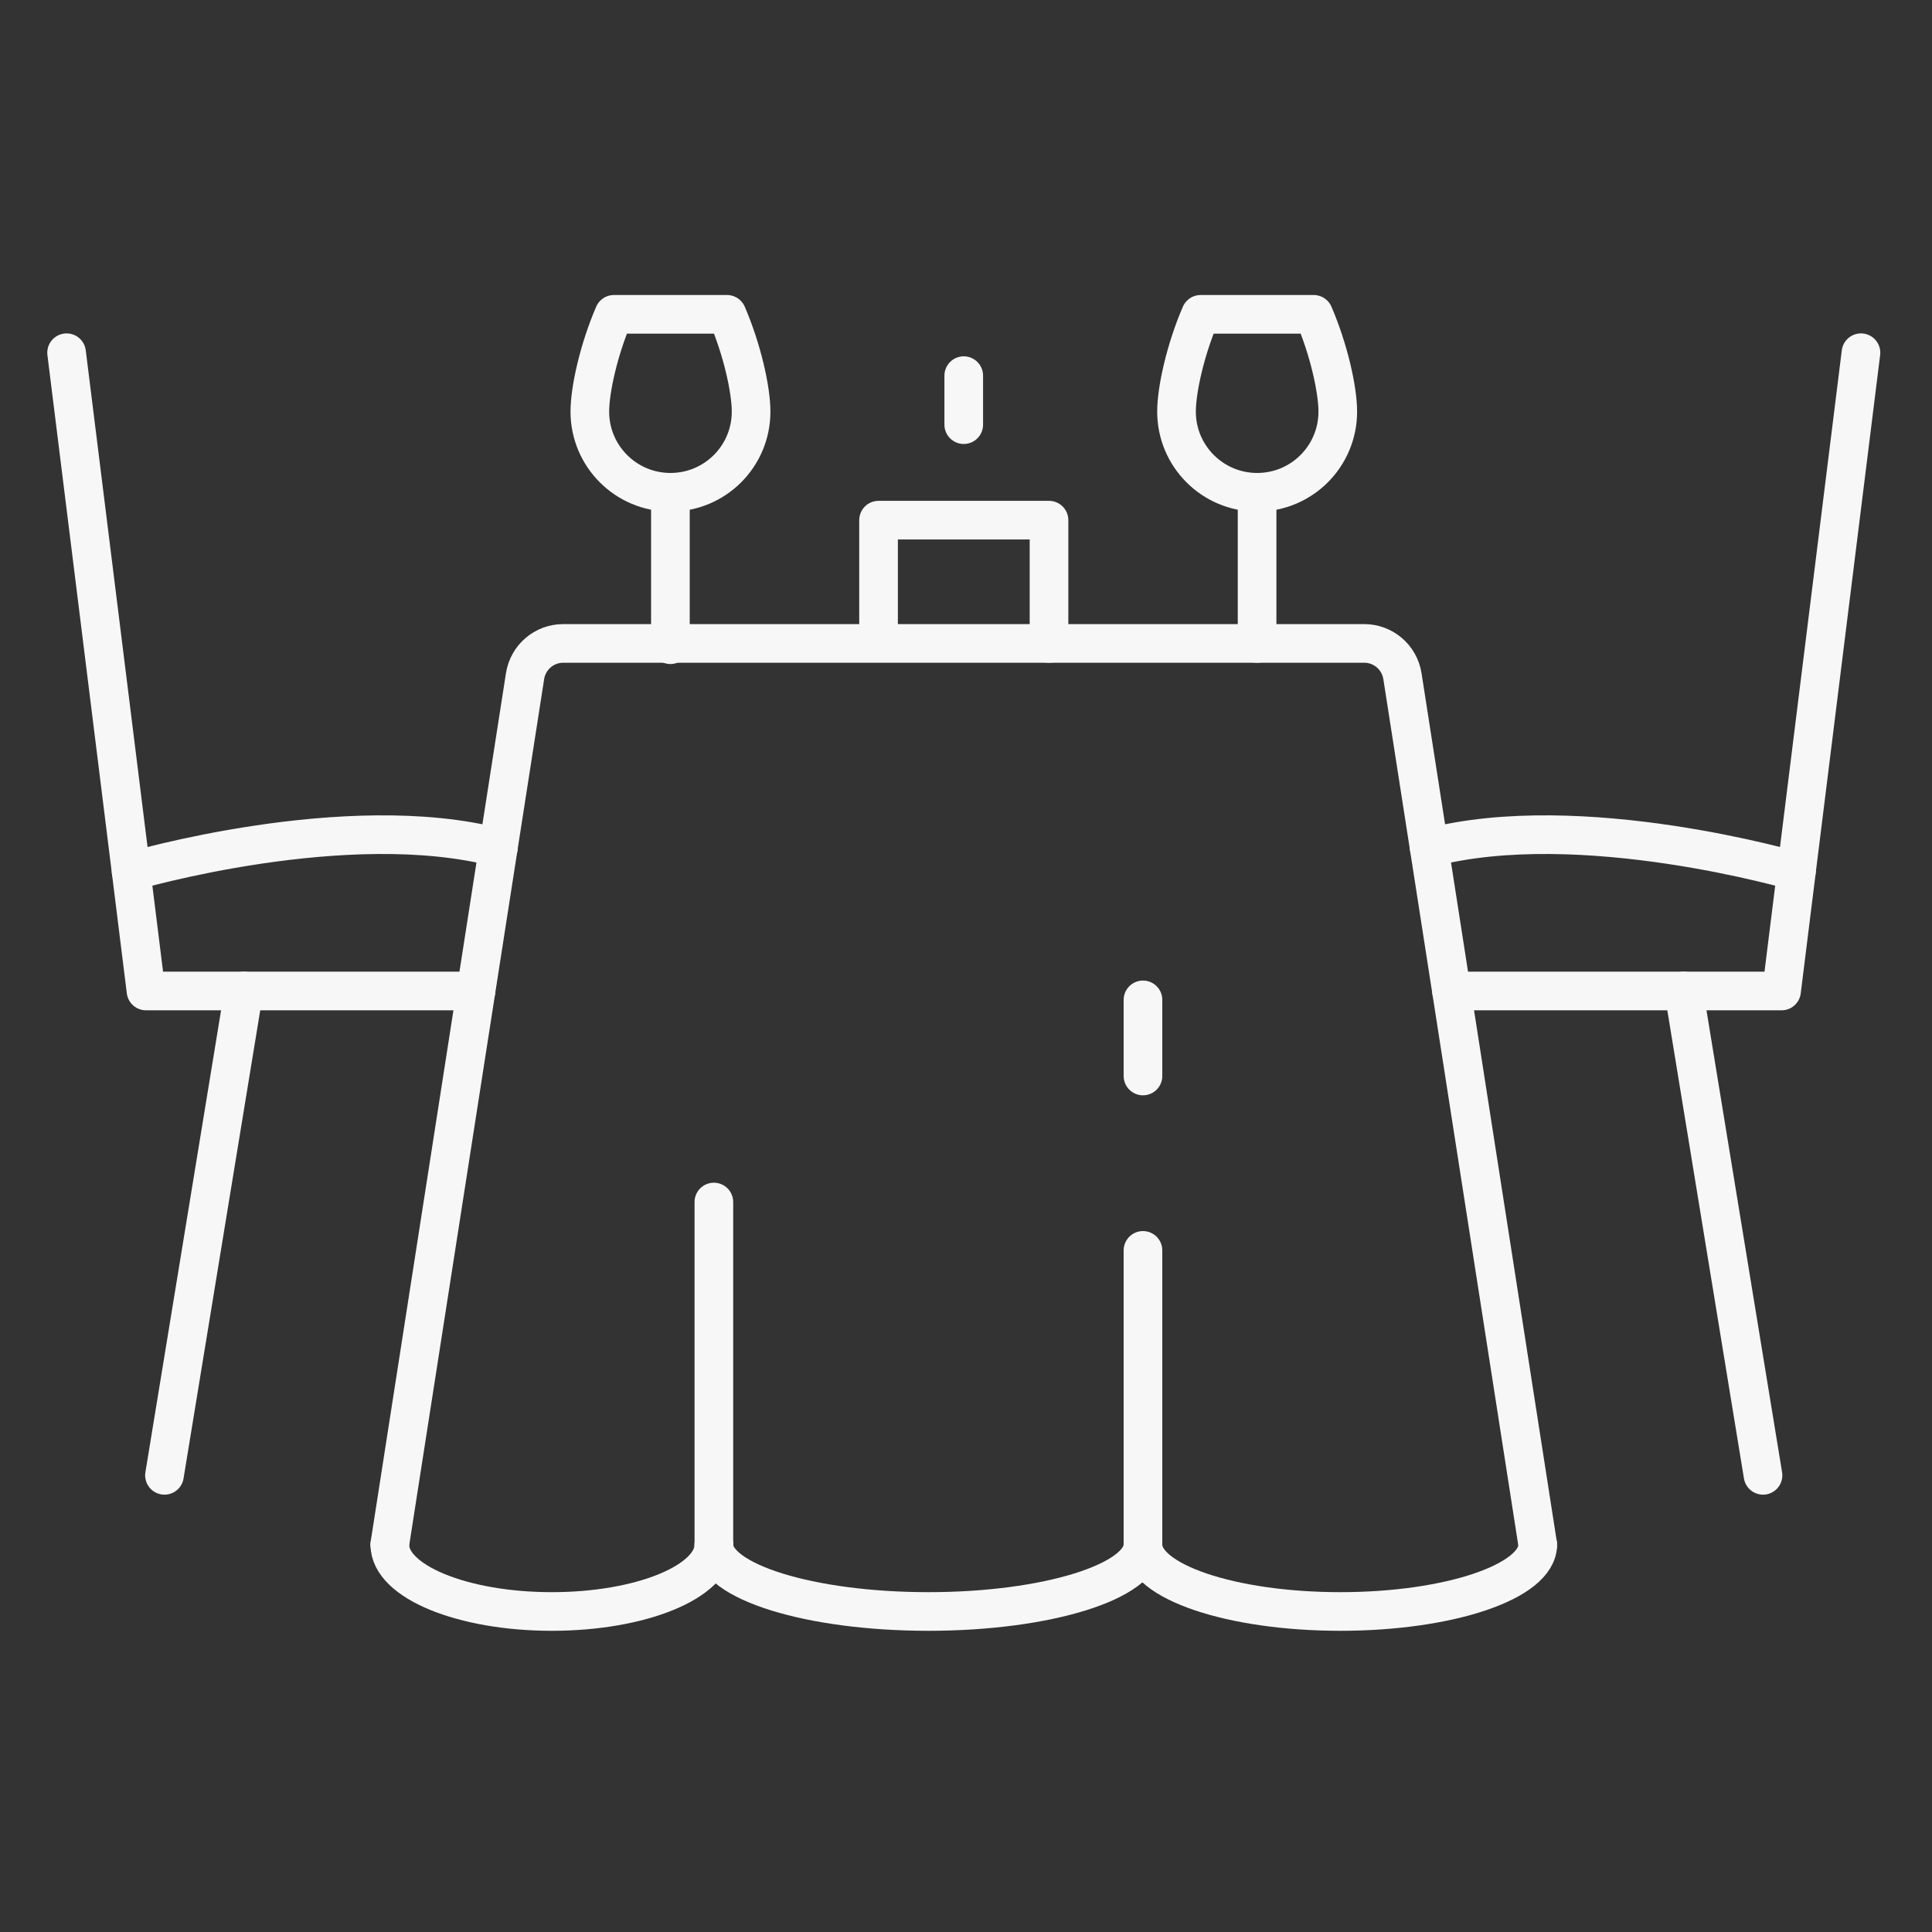
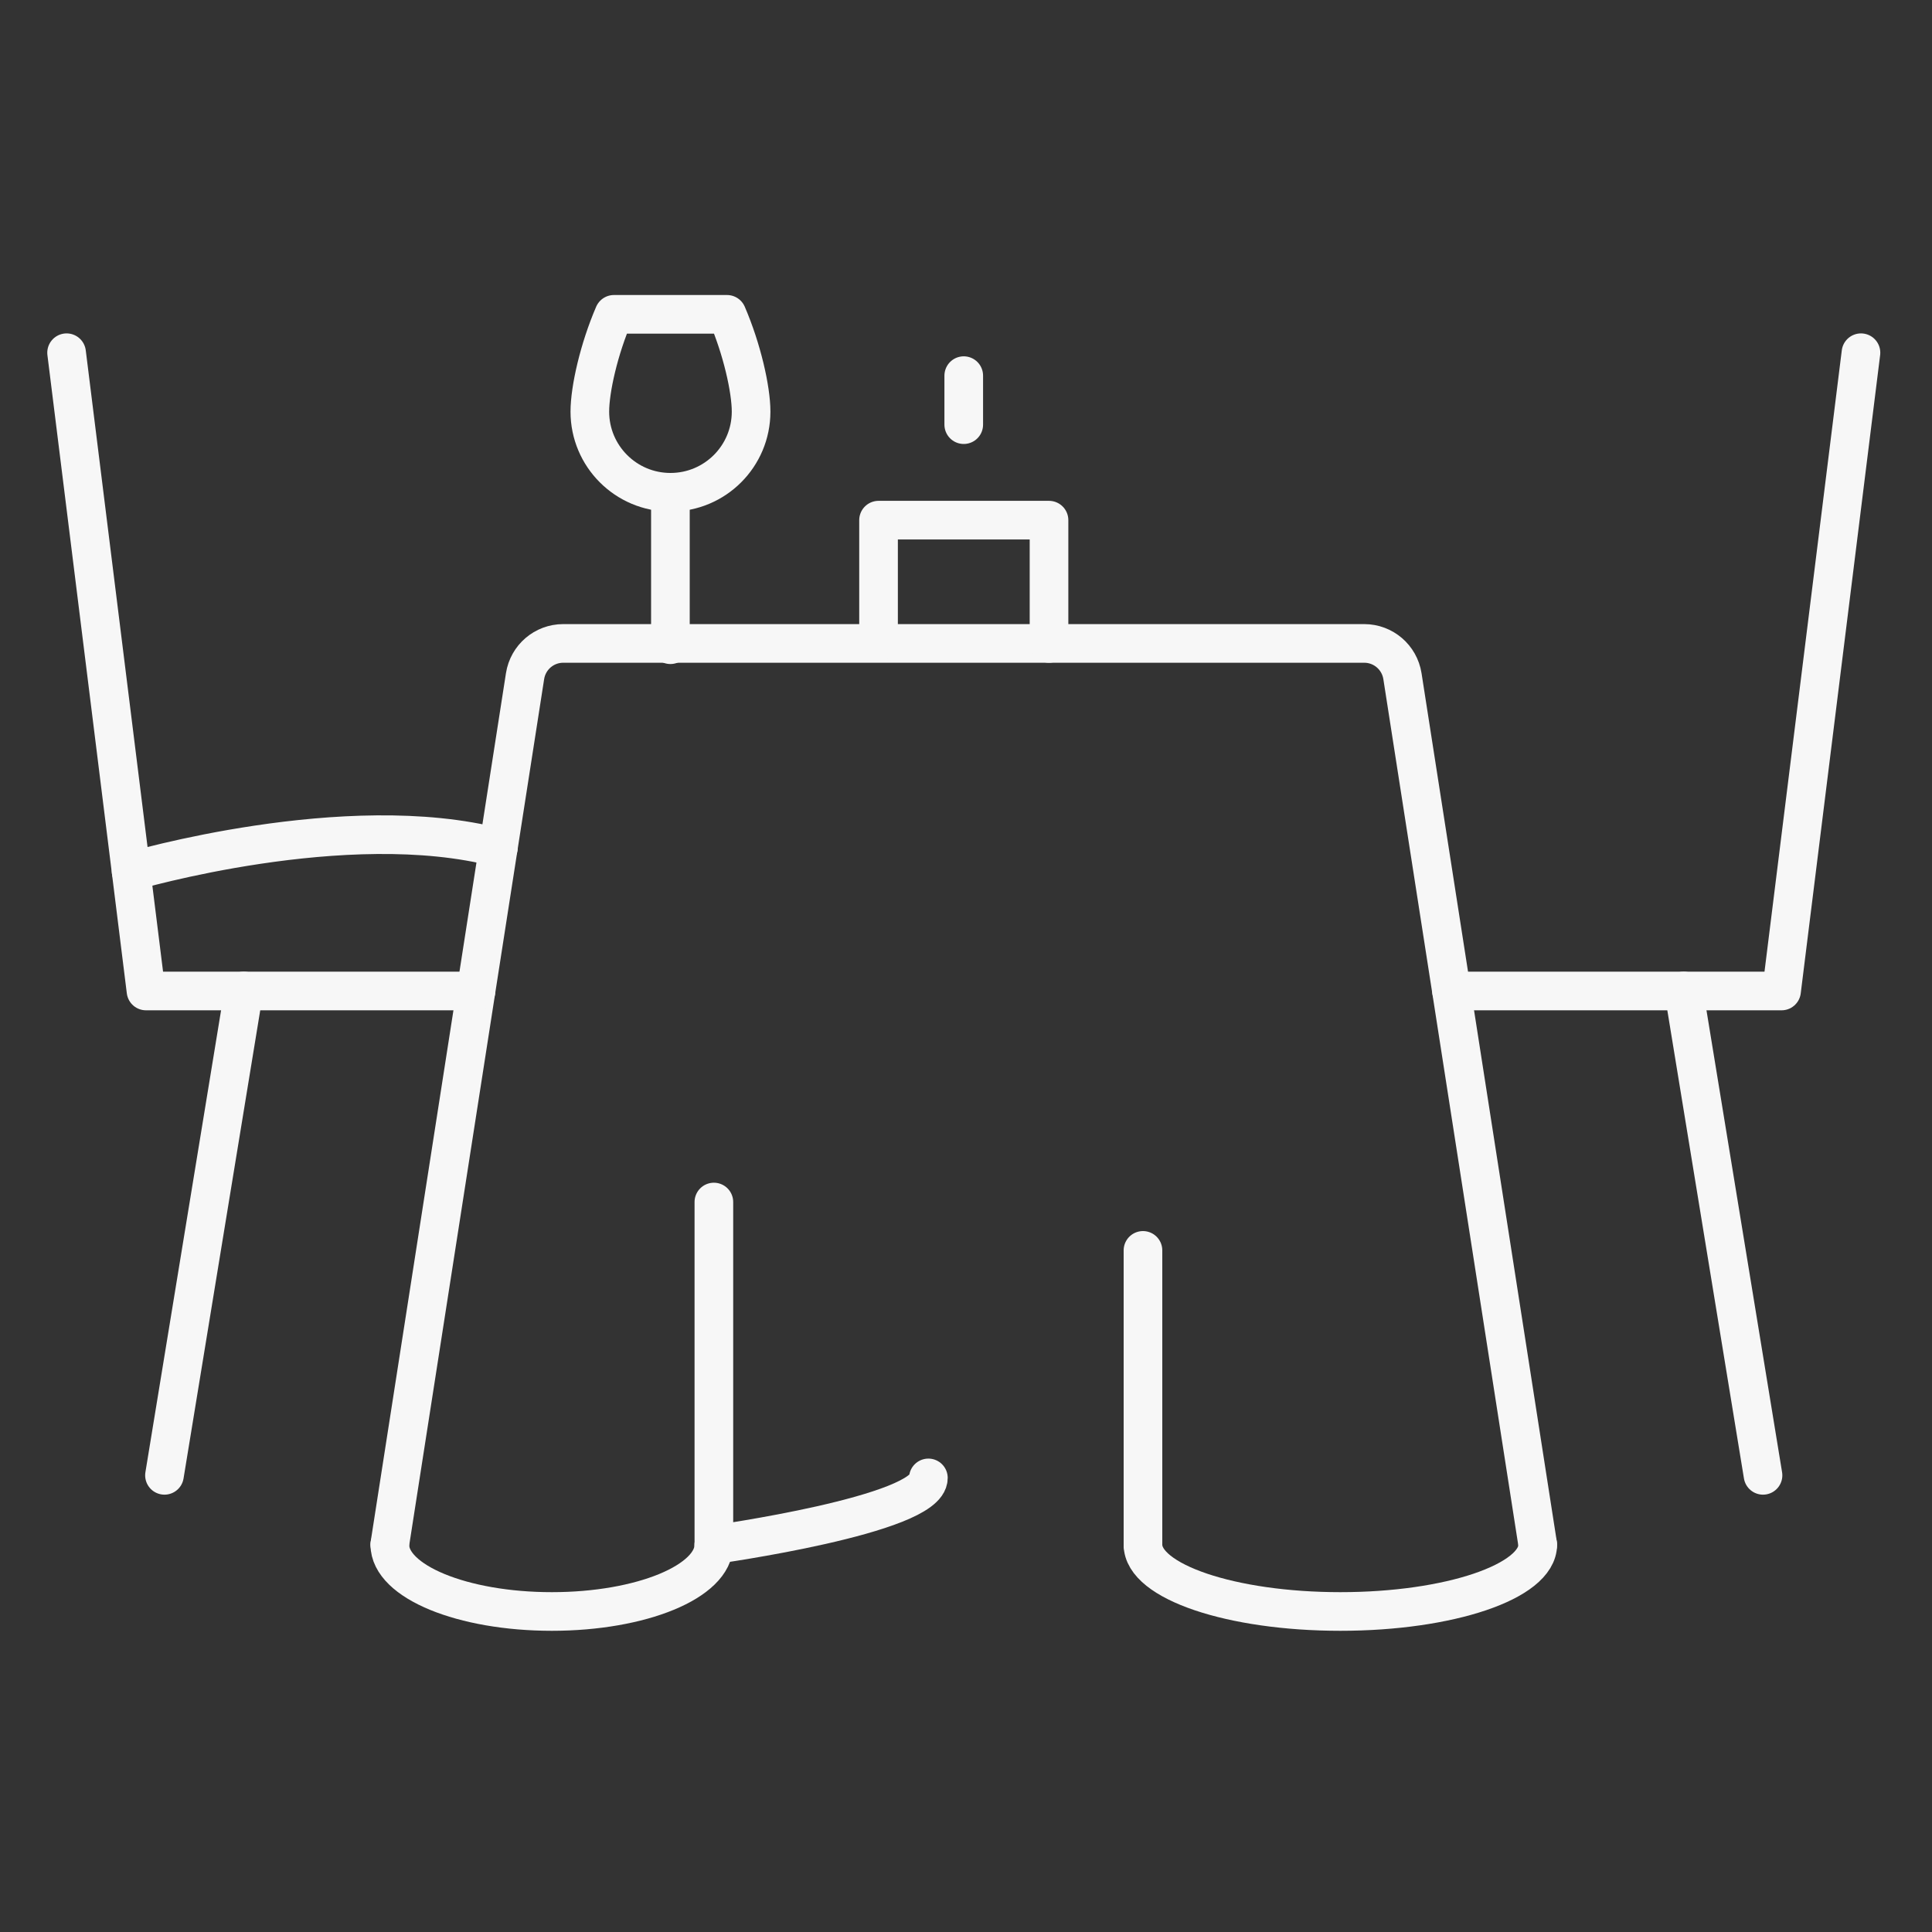
<svg xmlns="http://www.w3.org/2000/svg" id="Livello_1" width="300" height="300" viewBox="0 0 300 300">
  <rect x="0" y="0" width="300" height="300" fill="#333333" stroke="none" />
  <path d="M238.78,239.86l-21.01-134.87c-.46-2.92-2.97-5.08-5.93-5.08h-124.38c-2.96,0-5.47,2.15-5.93,5.08l-21.01,134.87" style="fill:none; stroke:#f7f7f7; stroke-linecap:round; stroke-linejoin:round; stroke-width:6px;" />
  <line x1="110.85" y1="240.02" x2="110.85" y2="186.65" style="fill:none; stroke:#f7f7f7; stroke-linecap:round; stroke-linejoin:round; stroke-width:6px;" />
-   <line x1="177.48" y1="167.08" x2="177.48" y2="155.26" style="fill:none; stroke:#f7f7f7; stroke-linecap:round; stroke-linejoin:round; stroke-width:6px;" />
  <line x1="177.48" y1="239.89" x2="177.48" y2="194.16" style="fill:none; stroke:#f7f7f7; stroke-linecap:round; stroke-linejoin:round; stroke-width:6px;" />
  <path d="M60.53,239.86c0,5.73,11.26,10.37,25.16,10.37s25.16-4.64,25.16-10.37" style="fill:none; stroke:#f7f7f7; stroke-linecap:round; stroke-linejoin:round; stroke-width:6px;" />
-   <path d="M110.85,239.86c0,5.73,14.92,10.37,33.31,10.37s33.31-4.64,33.31-10.37" style="fill:none; stroke:#f7f7f7; stroke-linecap:round; stroke-linejoin:round; stroke-width:6px;" />
+   <path d="M110.85,239.86s33.31-4.64,33.31-10.37" style="fill:none; stroke:#f7f7f7; stroke-linecap:round; stroke-linejoin:round; stroke-width:6px;" />
  <path d="M177.48,239.86c0,5.73,13.72,10.37,30.65,10.37s30.65-4.64,30.65-10.37" style="fill:none; stroke:#f7f7f7; stroke-linecap:round; stroke-linejoin:round; stroke-width:6px;" />
  <polyline points="73.92 153.88 22.67 153.88 10.34 54.77" style="fill:none; stroke:#f7f7f7; stroke-linecap:round; stroke-linejoin:round; stroke-width:6px;" />
  <line x1="37.86" y1="153.88" x2="25.54" y2="229.09" style="fill:none; stroke:#f7f7f7; stroke-linecap:round; stroke-linejoin:round; stroke-width:6px;" />
-   <path d="M186.43,48.81c-2.31,5.35-3.74,11.62-3.74,15.11,0,6.91,5.6,12.52,12.52,12.52s12.52-5.6,12.52-12.52c0-3.49-1.43-9.76-3.74-15.11h-17.55Z" style="fill:none; stroke:#f7f7f7; stroke-linecap:round; stroke-linejoin:round; stroke-width:6px;" />
-   <line x1="195.2" y1="99.91" x2="195.2" y2="76.44" style="fill:none; stroke:#f7f7f7; stroke-linecap:round; stroke-linejoin:round; stroke-width:6px;" />
  <path d="M95.33,48.81c-2.31,5.35-3.74,11.62-3.74,15.11,0,6.91,5.6,12.52,12.52,12.52s12.52-5.6,12.52-12.52c0-3.49-1.43-9.76-3.74-15.11h-17.55Z" style="fill:none; stroke:#f7f7f7; stroke-linecap:round; stroke-linejoin:round; stroke-width:6px;" />
  <line x1="104.1" y1="100.11" x2="104.1" y2="76.44" style="fill:none; stroke:#f7f7f7; stroke-linecap:round; stroke-linejoin:round; stroke-width:6px;" />
  <polyline points="136.42 99.71 136.42 80.77 162.89 80.77 162.89 99.91" style="fill:none; stroke:#f7f7f7; stroke-linecap:round; stroke-linejoin:round; stroke-width:6px;" />
  <line x1="149.65" y1="65.94" x2="149.65" y2="58.33" style="fill:none; stroke:#f7f7f7; stroke-linecap:round; stroke-linejoin:round; stroke-width:6px;" />
  <path d="M20.36,135.31s33.45-9.84,57.03-3.67" style="fill:none; stroke:#f7f7f7; stroke-linecap:round; stroke-linejoin:round; stroke-width:6px;" />
  <polyline points="225.39 153.88 276.64 153.88 288.97 54.77" style="fill:none; stroke:#f7f7f7; stroke-linecap:round; stroke-linejoin:round; stroke-width:6px;" />
  <line x1="261.45" y1="153.88" x2="273.76" y2="229.09" style="fill:none; stroke:#f7f7f7; stroke-linecap:round; stroke-linejoin:round; stroke-width:6px;" />
-   <path d="M278.95,135.31s-33.45-9.84-57.03-3.67" style="fill:none; stroke:#f7f7f7; stroke-linecap:round; stroke-linejoin:round; stroke-width:6px;" />
</svg>